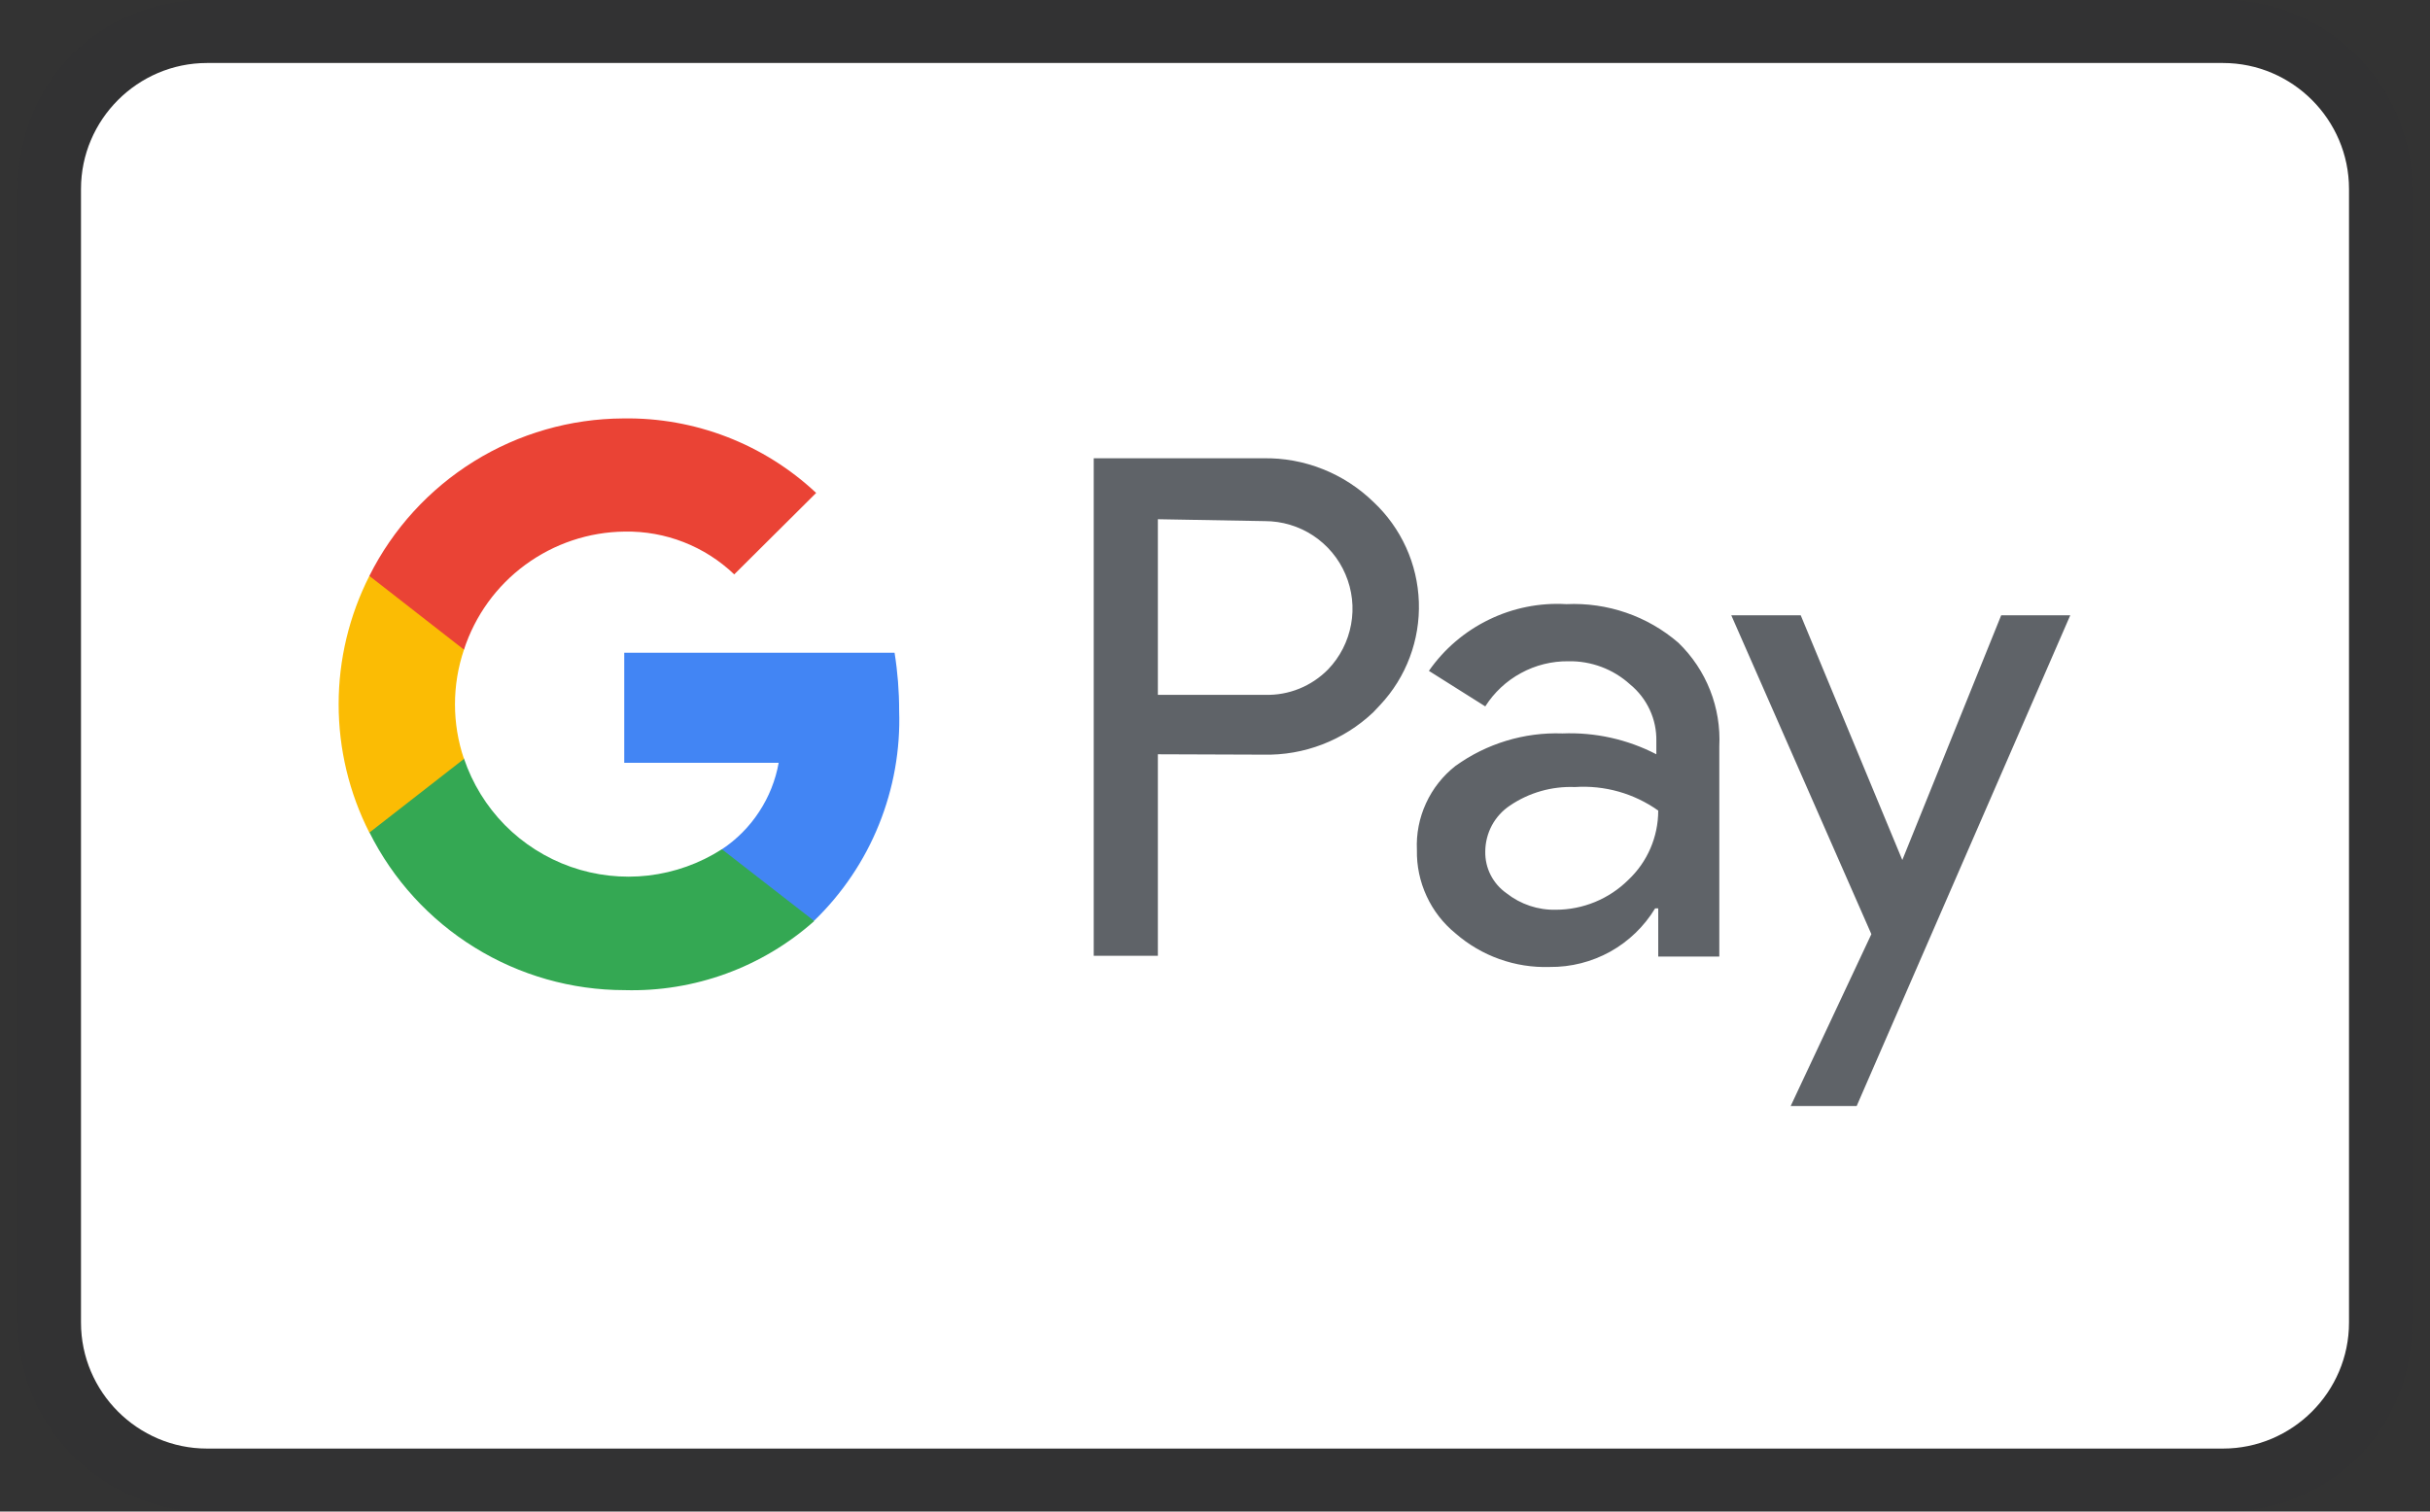
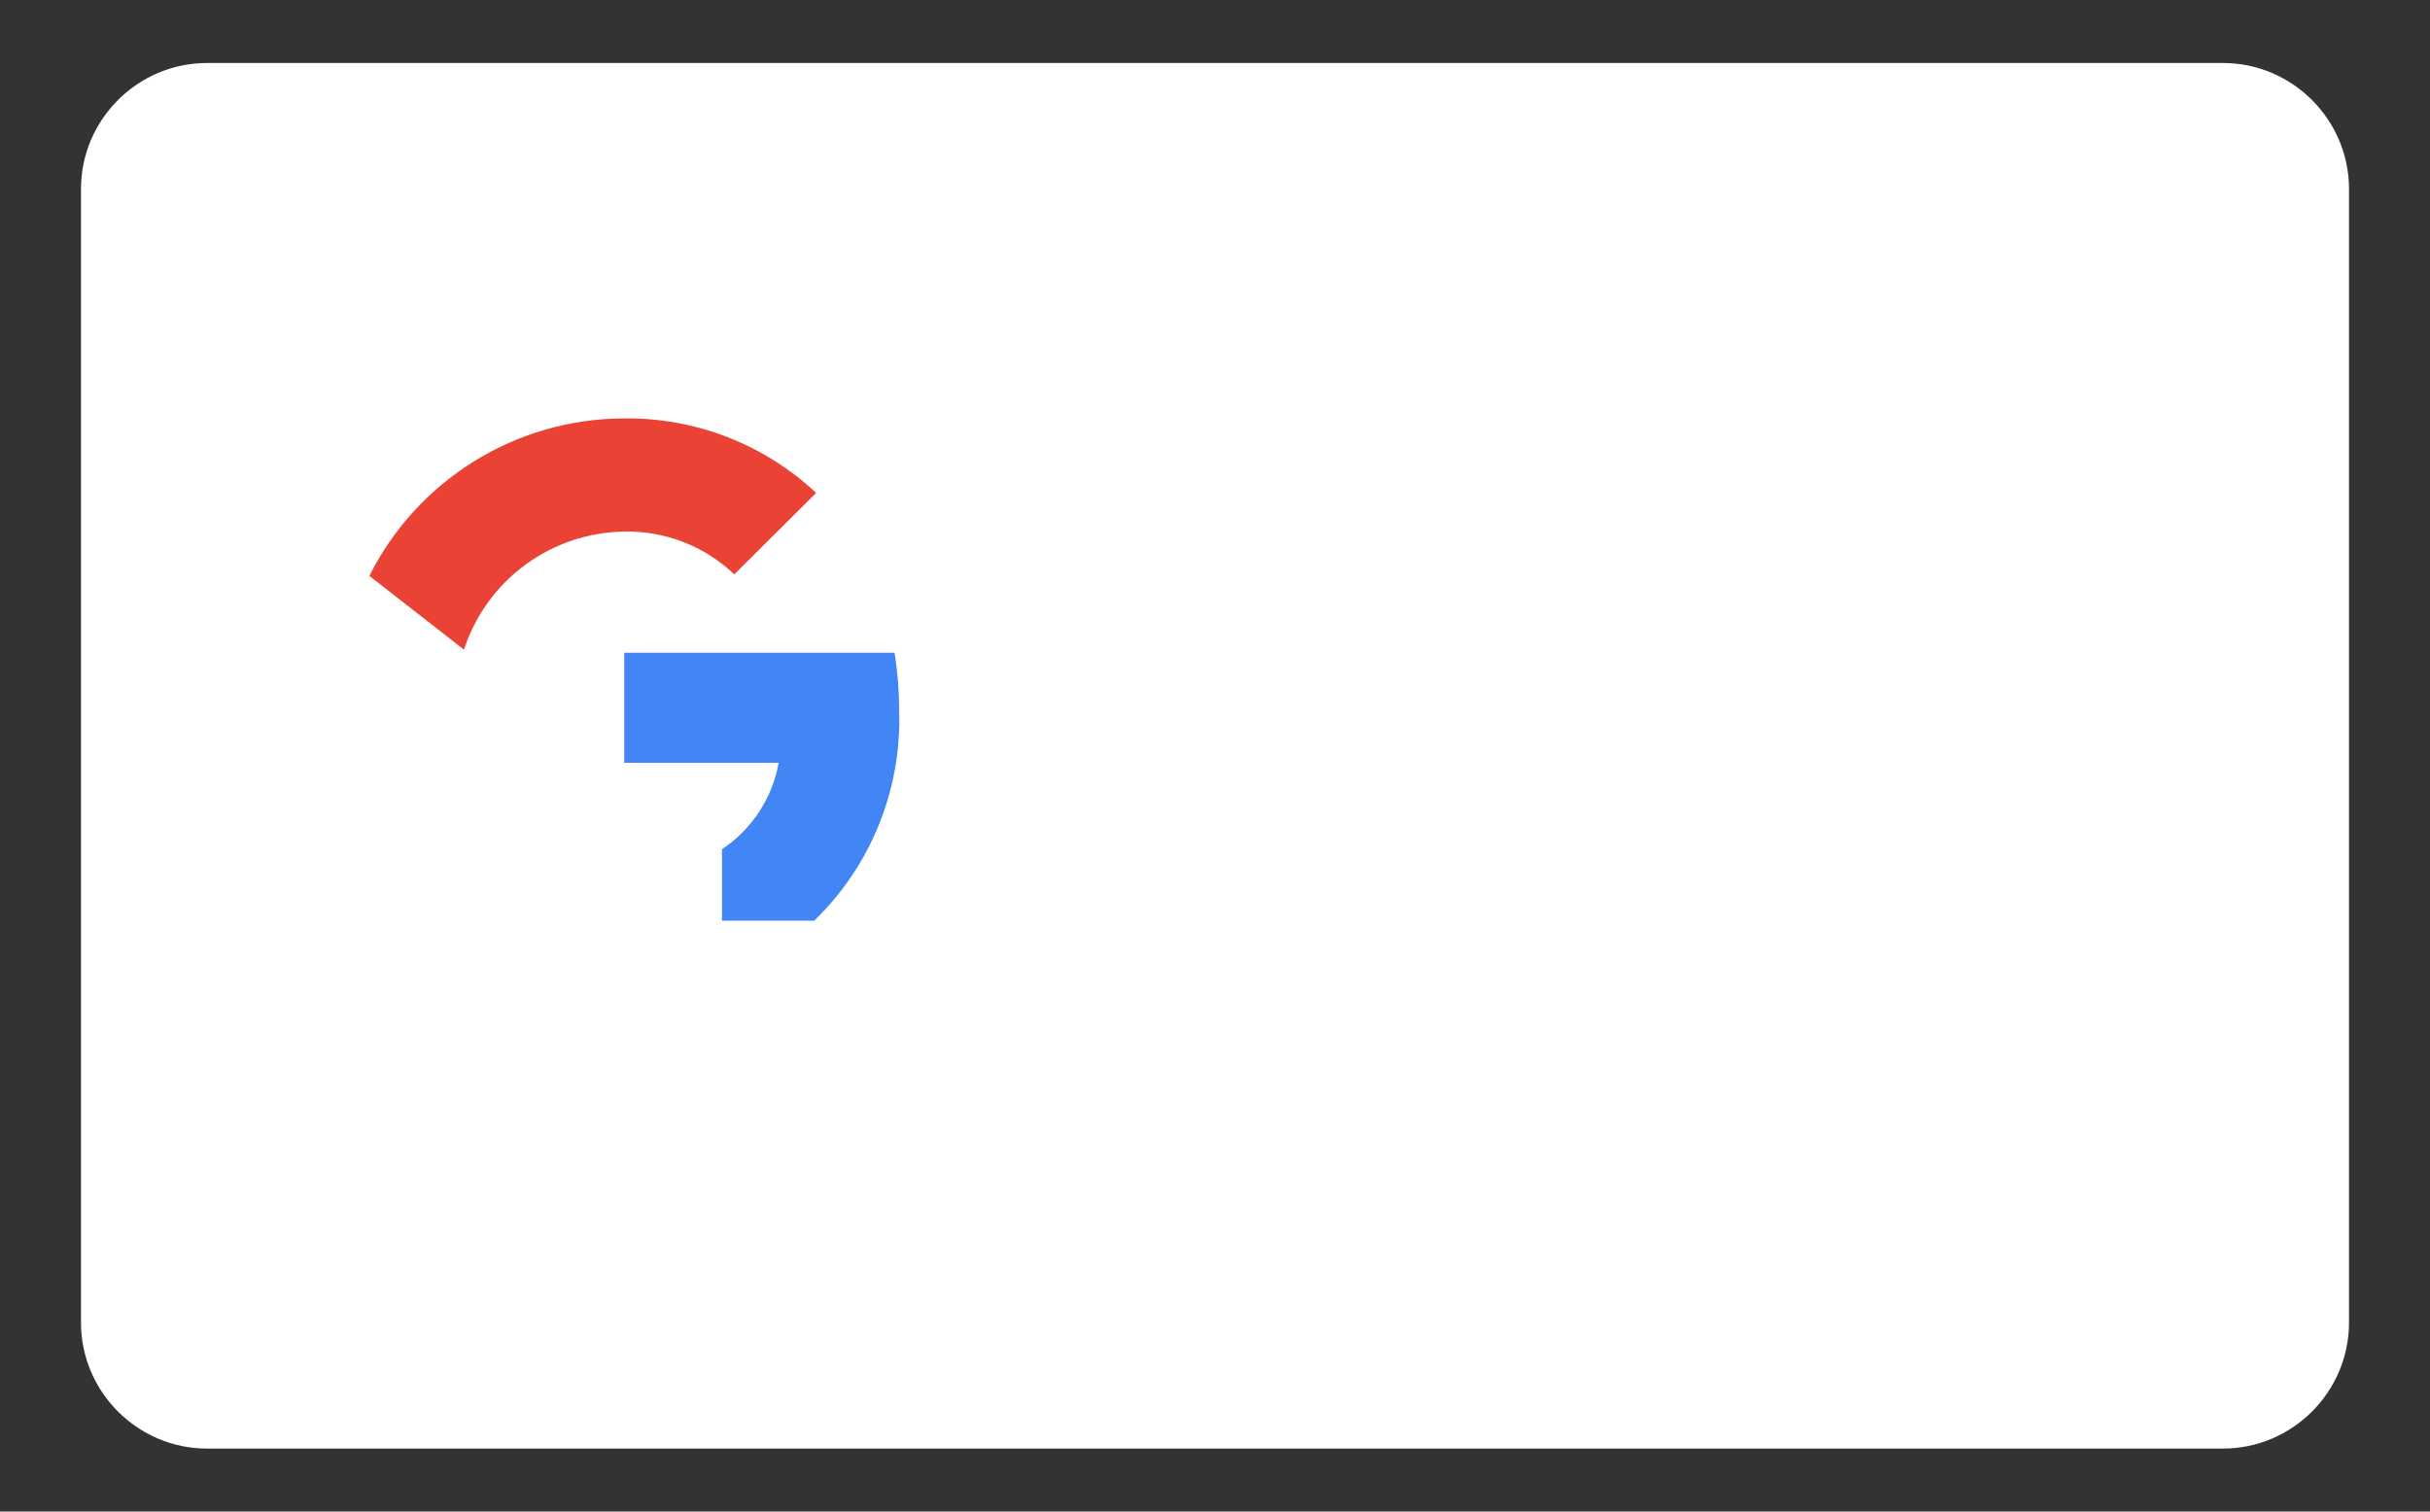
<svg xmlns="http://www.w3.org/2000/svg" width="45" height="28" viewBox="0 0 45 28" fill="none">
  <rect x="0" y="0" width="45" height="28" fill="#333333" stroke="none" />
  <g clip-path="url(#clip0_331_15376)">
-     <path opacity="0.07" d="M41.167 0H3.834C1.851 0 0.334 1.517 0.334 3.5V24.5C0.334 26.483 1.967 28 3.834 28H41.167C43.151 28 44.667 26.483 44.667 24.5V3.5C44.667 1.517 43.034 0 41.167 0Z" fill="#1D2030" />
    <path d="M41.167 1.167C42.45 1.167 43.5 2.217 43.5 3.5V24.5C43.5 25.783 42.45 26.833 41.167 26.833H3.833C2.55 26.833 1.5 25.783 1.5 24.5V3.5C1.5 2.217 2.55 1.167 3.833 1.167H41.167Z" fill="white" />
-     <path d="M21.442 13.972V17.705H20.254V8.489H23.393C23.77 8.482 24.143 8.55 24.493 8.689C24.843 8.827 25.162 9.034 25.432 9.296C25.687 9.534 25.893 9.821 26.038 10.139C26.183 10.457 26.263 10.801 26.275 11.15C26.287 11.499 26.23 11.848 26.107 12.175C25.985 12.502 25.799 12.802 25.56 13.057L25.432 13.193C24.883 13.714 24.151 13.998 23.393 13.979L21.442 13.972ZM21.442 9.618V12.871H23.423C23.862 12.885 24.287 12.713 24.595 12.399C24.815 12.17 24.963 11.88 25.02 11.567C25.078 11.254 25.041 10.931 24.916 10.639C24.792 10.346 24.583 10.097 24.318 9.921C24.052 9.746 23.741 9.653 23.423 9.653L21.442 9.618ZM29.006 11.191C29.765 11.156 30.507 11.41 31.081 11.906C31.6 12.408 31.876 13.107 31.839 13.83V17.719H30.708V16.826H30.651C30.448 17.161 30.162 17.437 29.82 17.628C29.477 17.818 29.091 17.916 28.699 17.912C28.06 17.933 27.436 17.71 26.954 17.29C26.726 17.104 26.542 16.868 26.419 16.6C26.295 16.332 26.233 16.04 26.239 15.745C26.225 15.447 26.283 15.15 26.408 14.879C26.532 14.608 26.719 14.371 26.954 14.187C27.53 13.773 28.226 13.561 28.935 13.586C29.538 13.562 30.137 13.694 30.673 13.972V13.729C30.677 13.529 30.636 13.33 30.551 13.148C30.467 12.966 30.342 12.805 30.187 12.678C29.875 12.394 29.465 12.241 29.044 12.249C28.737 12.246 28.435 12.321 28.166 12.468C27.896 12.614 27.669 12.827 27.505 13.085L26.461 12.427C26.744 12.021 27.127 11.694 27.573 11.478C28.018 11.261 28.512 11.162 29.006 11.191ZM27.505 15.773C27.502 15.925 27.536 16.074 27.605 16.209C27.673 16.343 27.774 16.459 27.898 16.546C28.158 16.751 28.481 16.86 28.814 16.852C29.314 16.851 29.794 16.654 30.151 16.302C30.507 15.968 30.708 15.503 30.708 15.015C30.259 14.696 29.713 14.542 29.164 14.579C28.737 14.562 28.316 14.682 27.962 14.922C27.822 15.015 27.707 15.142 27.627 15.29C27.548 15.439 27.506 15.605 27.505 15.773ZM38.338 11.398L34.383 20.487H33.161L34.655 17.304L32.061 11.398H33.347L35.228 15.931L37.059 11.398H38.338Z" fill="#5F6368" />
    <path d="M16.651 13.165C16.651 12.805 16.623 12.446 16.566 12.091H11.56V14.13H14.42C14.362 14.453 14.239 14.762 14.058 15.037C13.878 15.313 13.644 15.549 13.37 15.731V17.054H15.078C15.597 16.552 16.006 15.946 16.276 15.276C16.547 14.606 16.675 13.887 16.651 13.165Z" fill="#4285F4" />
-     <path d="M11.567 18.341C12.858 18.377 14.114 17.919 15.079 17.061L13.368 15.731C12.958 15.995 12.492 16.161 12.007 16.218C11.522 16.274 11.031 16.219 10.57 16.057C10.11 15.895 9.692 15.63 9.349 15.283C9.007 14.935 8.748 14.514 8.592 14.051H6.84V15.416C7.278 16.295 7.953 17.034 8.788 17.55C9.623 18.067 10.585 18.341 11.567 18.341Z" fill="#34A853" />
-     <path d="M8.592 14.058C8.37 13.402 8.37 12.691 8.592 12.034V10.669H6.84C6.466 11.406 6.271 12.22 6.271 13.046C6.271 13.872 6.466 14.687 6.84 15.423L8.592 14.058Z" fill="#FBBC04" />
    <path d="M11.567 9.847C12.322 9.833 13.052 10.118 13.597 10.64L15.114 9.131C14.147 8.224 12.864 7.729 11.538 7.751C10.562 7.756 9.606 8.031 8.777 8.546C7.948 9.061 7.277 9.795 6.84 10.668L8.592 12.034C8.797 11.404 9.194 10.854 9.728 10.462C10.262 10.07 10.905 9.854 11.567 9.847Z" fill="#EA4335" />
  </g>
  <defs>
    <clipPath id="clip0_331_15376">
      <rect width="44.333" height="28" fill="white" transform="translate(0.334)" />
    </clipPath>
  </defs>
</svg>